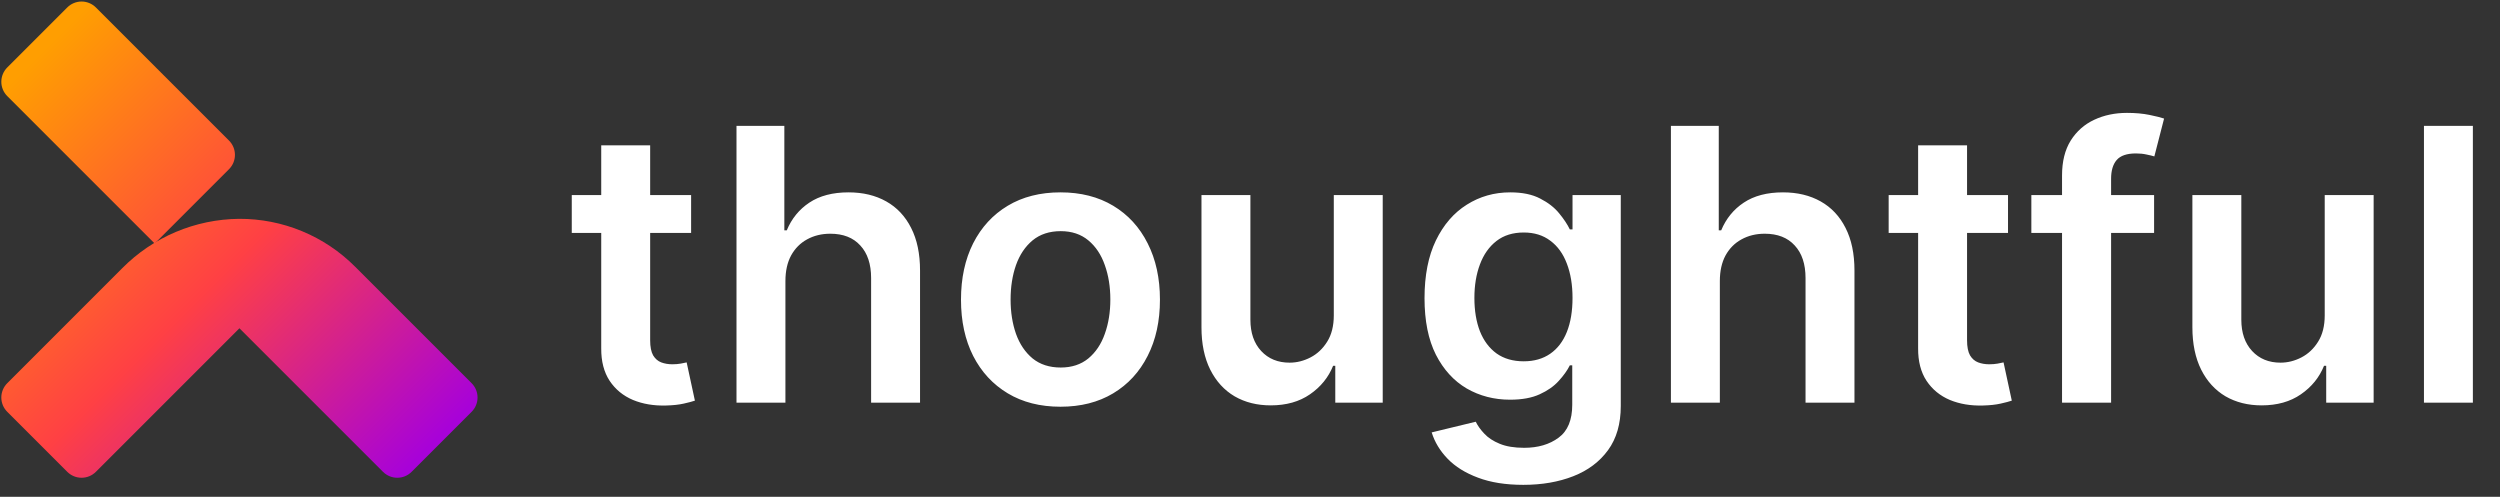
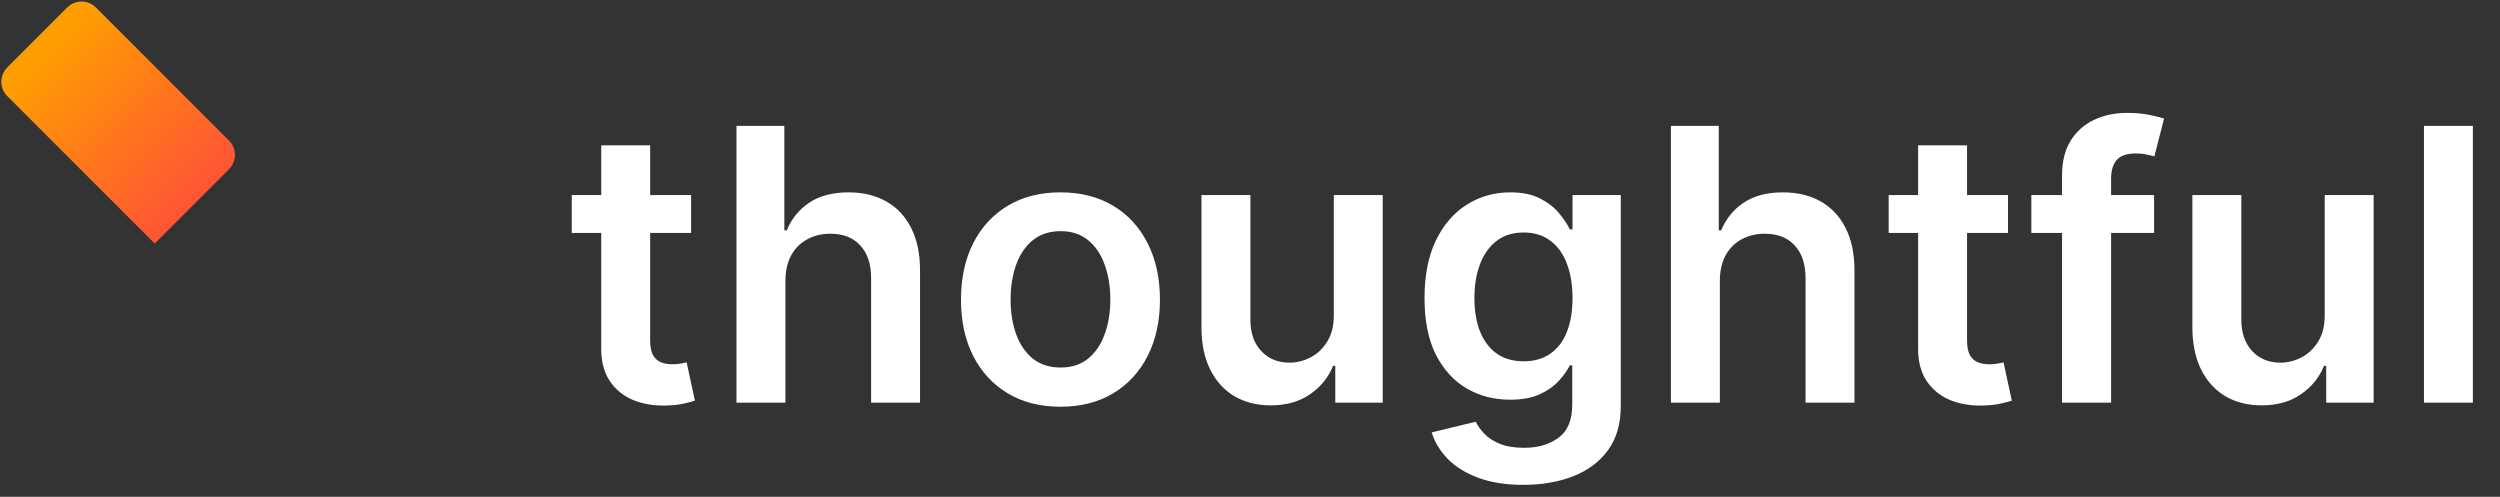
<svg xmlns="http://www.w3.org/2000/svg" width="1248" height="248" viewBox="0 0 1248 248" fill="none">
  <rect x="0" y="0" width="1248" height="248" fill="#333333" stroke="none" />
-   <path d="M191.193 235.537L119.525 163.87L47.858 235.537C46.92 236.475 45.807 237.218 44.583 237.726C43.358 238.233 42.045 238.494 40.72 238.494C39.394 238.494 38.082 238.233 36.857 237.726C35.632 237.218 34.52 236.475 33.582 235.537L3.616 205.571C2.679 204.634 1.935 203.521 1.428 202.297C0.92 201.072 0.659 199.759 0.659 198.434C0.659 197.108 0.92 195.795 1.428 194.571C1.935 193.346 2.679 192.233 3.616 191.296L60.955 133.947C76.408 118.317 97.417 109.436 119.396 109.243C130.157 109.197 140.821 111.29 150.766 115.401C160.712 119.512 169.741 125.559 177.329 133.19L235.435 191.296C236.372 192.233 237.116 193.346 237.623 194.571C238.13 195.795 238.392 197.108 238.392 198.434C238.392 199.759 238.13 201.072 237.623 202.297C237.116 203.521 236.372 204.634 235.435 205.571L205.469 235.537C204.531 236.475 203.419 237.218 202.194 237.726C200.969 238.233 199.657 238.494 198.331 238.494C197.005 238.494 195.693 238.233 194.468 237.726C193.243 237.218 192.131 236.475 191.193 235.537Z" fill="url(#paint0_linear_2_2)" />
  <path d="M77.219 121.564L3.617 47.961C2.679 47.024 1.936 45.911 1.428 44.687C0.921 43.462 0.66 42.149 0.66 40.824C0.66 39.498 0.921 38.185 1.428 36.961C1.936 35.736 2.679 34.623 3.617 33.686L33.583 3.72C34.52 2.783 35.633 2.039 36.858 1.532C38.082 1.024 39.395 0.763 40.721 0.763C42.046 0.763 43.359 1.024 44.584 1.532C45.808 2.039 46.921 2.783 47.858 3.72L114.328 70.179C115.266 71.117 116.009 72.229 116.517 73.454C117.024 74.679 117.285 75.991 117.285 77.317C117.285 78.642 117.024 79.955 116.517 81.18C116.009 82.404 115.266 83.517 114.328 84.454L77.219 121.564Z" fill="url(#paint1_linear_2_2)" />
  <path d="M345.004 97.376V116.268H285.426V97.376H345.004ZM300.135 72.546H324.56V169.84C324.56 173.124 325.054 175.643 326.044 177.397C327.079 179.106 328.428 180.276 330.092 180.905C331.757 181.535 333.601 181.85 335.625 181.85C337.154 181.85 338.549 181.738 339.808 181.513C341.113 181.288 342.102 181.085 342.777 180.905L346.893 200C345.588 200.45 343.722 200.944 341.293 201.484C338.909 202.024 335.985 202.339 332.521 202.429C326.404 202.609 320.894 201.687 315.991 199.663C311.088 197.593 307.197 194.4 304.318 190.082C301.484 185.763 300.09 180.366 300.135 173.888V72.546ZM392.082 140.288V201.012H367.657V62.83H391.542V114.986H392.757C395.186 109.138 398.941 104.528 404.024 101.154C409.152 97.735 415.674 96.026 423.591 96.026C430.788 96.026 437.063 97.533 442.416 100.547C447.768 103.56 451.907 107.969 454.83 113.771C457.799 119.574 459.284 126.658 459.284 135.025V201.012H434.859V138.803C434.859 131.831 433.06 126.411 429.461 122.542C425.908 118.629 420.915 116.672 414.482 116.672C410.164 116.672 406.296 117.617 402.877 119.506C399.504 121.351 396.85 124.027 394.916 127.535C393.026 131.044 392.082 135.295 392.082 140.288ZM529.387 203.036C519.266 203.036 510.494 200.81 503.073 196.356C495.651 191.903 489.893 185.673 485.8 177.667C481.752 169.66 479.727 160.304 479.727 149.599C479.727 138.893 481.752 129.515 485.8 121.463C489.893 113.411 495.651 107.159 503.073 102.706C510.494 98.253 519.266 96.026 529.387 96.026C539.507 96.026 548.279 98.253 555.7 102.706C563.122 107.159 568.857 113.411 572.906 121.463C576.999 129.515 579.046 138.893 579.046 149.599C579.046 160.304 576.999 169.66 572.906 177.667C568.857 185.673 563.122 191.903 555.7 196.356C548.279 200.81 539.507 203.036 529.387 203.036ZM529.521 183.469C535.009 183.469 539.597 181.962 543.286 178.949C546.974 175.89 549.718 171.797 551.517 166.669C553.361 161.541 554.284 155.828 554.284 149.531C554.284 143.189 553.361 137.454 551.517 132.326C549.718 127.153 546.974 123.037 543.286 119.979C539.597 116.92 535.009 115.391 529.521 115.391C523.899 115.391 519.221 116.92 515.487 119.979C511.799 123.037 509.033 127.153 507.188 132.326C505.389 137.454 504.489 143.189 504.489 149.531C504.489 155.828 505.389 161.541 507.188 166.669C509.033 171.797 511.799 175.89 515.487 178.949C519.221 181.962 523.899 183.469 529.521 183.469ZM665.831 157.425V97.376H690.256V201.012H666.573V182.592H665.494C663.155 188.395 659.309 193.14 653.956 196.829C648.648 200.517 642.103 202.361 634.322 202.361C627.53 202.361 621.525 200.855 616.307 197.841C611.134 194.782 607.086 190.351 604.162 184.549C601.238 178.701 599.776 171.639 599.776 163.363V97.376H624.201V159.584C624.201 166.152 626 171.369 629.599 175.238C633.197 179.106 637.92 181.04 643.768 181.04C647.366 181.04 650.852 180.163 654.226 178.409C657.599 176.655 660.366 174.046 662.525 170.582C664.729 167.074 665.831 162.688 665.831 157.425ZM760.443 242.035C751.672 242.035 744.137 240.843 737.84 238.459C731.543 236.12 726.482 232.971 722.659 229.013C718.835 225.054 716.182 220.669 714.697 215.856L736.693 210.525C737.683 212.55 739.122 214.551 741.011 216.53C742.9 218.555 745.442 220.219 748.635 221.523C751.874 222.873 755.945 223.547 760.848 223.547C767.775 223.547 773.51 221.861 778.053 218.487C782.596 215.159 784.868 209.671 784.868 202.024V182.39H783.653C782.394 184.909 780.55 187.495 778.121 190.149C775.737 192.803 772.565 195.029 768.607 196.829C764.694 198.628 759.768 199.528 753.831 199.528C745.869 199.528 738.65 197.661 732.172 193.927C725.74 190.149 720.612 184.526 716.789 177.06C713.01 169.548 711.121 160.147 711.121 148.856C711.121 137.476 713.01 127.873 716.789 120.046C720.612 112.174 725.763 106.214 732.24 102.166C738.717 98.073 745.937 96.026 753.898 96.026C759.971 96.026 764.964 97.061 768.877 99.13C772.835 101.154 775.984 103.605 778.323 106.484C780.662 109.318 782.439 111.994 783.653 114.513H785.003V97.376H809.09V202.699C809.09 211.56 806.976 218.892 802.748 224.694C798.519 230.497 792.739 234.838 785.407 237.717C778.076 240.595 769.754 242.035 760.443 242.035ZM760.645 180.366C765.818 180.366 770.226 179.106 773.87 176.587C777.513 174.068 780.28 170.447 782.169 165.724C784.058 161.001 785.003 155.334 785.003 148.721C785.003 142.199 784.058 136.487 782.169 131.584C780.325 126.681 777.581 122.88 773.937 120.181C770.339 117.437 765.908 116.065 760.645 116.065C755.203 116.065 750.66 117.482 747.016 120.316C743.373 123.15 740.629 127.041 738.785 131.989C736.94 136.891 736.018 142.469 736.018 148.721C736.018 155.064 736.94 160.619 738.785 165.387C740.674 170.11 743.44 173.798 747.084 176.452C750.772 179.061 755.293 180.366 760.645 180.366ZM858.547 140.288V201.012H834.122V62.83H858.007V114.986H859.221C861.65 109.138 865.406 104.528 870.489 101.154C875.617 97.735 882.139 96.026 890.056 96.026C897.253 96.026 903.528 97.533 908.88 100.547C914.233 103.56 918.371 107.969 921.295 113.771C924.264 119.574 925.748 126.658 925.748 135.025V201.012H901.324V138.803C901.324 131.831 899.524 126.411 895.926 122.542C892.372 118.629 887.38 116.672 880.947 116.672C876.629 116.672 872.761 117.617 869.342 119.506C865.969 121.351 863.315 124.027 861.38 127.535C859.491 131.044 858.547 135.295 858.547 140.288ZM1002.4 97.376V116.268H942.819V97.376H1002.4ZM957.527 72.546H981.952V169.84C981.952 173.124 982.447 175.643 983.437 177.397C984.471 179.106 985.821 180.276 987.485 180.905C989.149 181.535 990.993 181.85 993.018 181.85C994.547 181.85 995.941 181.738 997.201 181.513C998.505 181.288 999.495 181.085 1000.17 180.905L1004.29 200C1002.98 200.45 1001.11 200.944 998.685 201.484C996.301 202.024 993.377 202.339 989.914 202.429C983.796 202.609 978.286 201.687 973.383 199.663C968.48 197.593 964.59 194.4 961.711 190.082C958.877 185.763 957.483 180.366 957.527 173.888V72.546ZM1075.32 97.376V116.268H1014.05V97.376H1075.32ZM1029.37 201.012V87.592C1029.37 80.62 1030.81 74.818 1033.69 70.184C1036.61 65.552 1040.52 62.088 1045.43 59.794C1050.33 57.5 1055.77 56.353 1061.75 56.353C1065.98 56.353 1069.74 56.69 1073.02 57.365C1076.31 58.04 1078.73 58.647 1080.31 59.187L1075.45 78.079C1074.42 77.764 1073.11 77.449 1071.54 77.134C1069.96 76.774 1068.21 76.594 1066.27 76.594C1061.73 76.594 1058.52 77.696 1056.63 79.9C1054.78 82.059 1053.86 85.163 1053.86 89.212V201.012H1029.37ZM1160.5 157.425V97.376H1184.92V201.012H1161.24V182.592H1160.16C1157.82 188.395 1153.98 193.14 1148.62 196.829C1143.32 200.517 1136.77 202.361 1128.99 202.361C1122.2 202.361 1116.19 200.855 1110.97 197.841C1105.8 194.782 1101.75 190.351 1098.83 184.549C1095.91 178.701 1094.44 171.639 1094.44 163.363V97.376H1118.87V159.584C1118.87 166.152 1120.67 171.369 1124.27 175.238C1127.87 179.106 1132.59 181.04 1138.44 181.04C1142.03 181.04 1145.52 180.163 1148.89 178.409C1152.27 176.655 1155.03 174.046 1157.19 170.582C1159.4 167.074 1160.5 162.688 1160.5 157.425ZM1234.46 62.83V201.012H1210.04V62.83H1234.46Z" fill="white" />
  <defs>
    <linearGradient id="paint0_linear_2_2" x1="-10.367" y1="68.536" x2="179.177" y2="258.09" gradientUnits="userSpaceOnUse">
      <stop stop-color="#FF9E01" />
      <stop offset="0.5" stop-color="#FF4044" />
      <stop offset="1" stop-color="#A802D8" />
    </linearGradient>
    <linearGradient id="paint1_linear_2_2" x1="23.285" y1="23.398" x2="216.729" y2="216.833" gradientUnits="userSpaceOnUse">
      <stop stop-color="#FF9E01" />
      <stop offset="0.5" stop-color="#FF4044" />
      <stop offset="1" stop-color="#A802D8" />
    </linearGradient>
  </defs>
</svg>